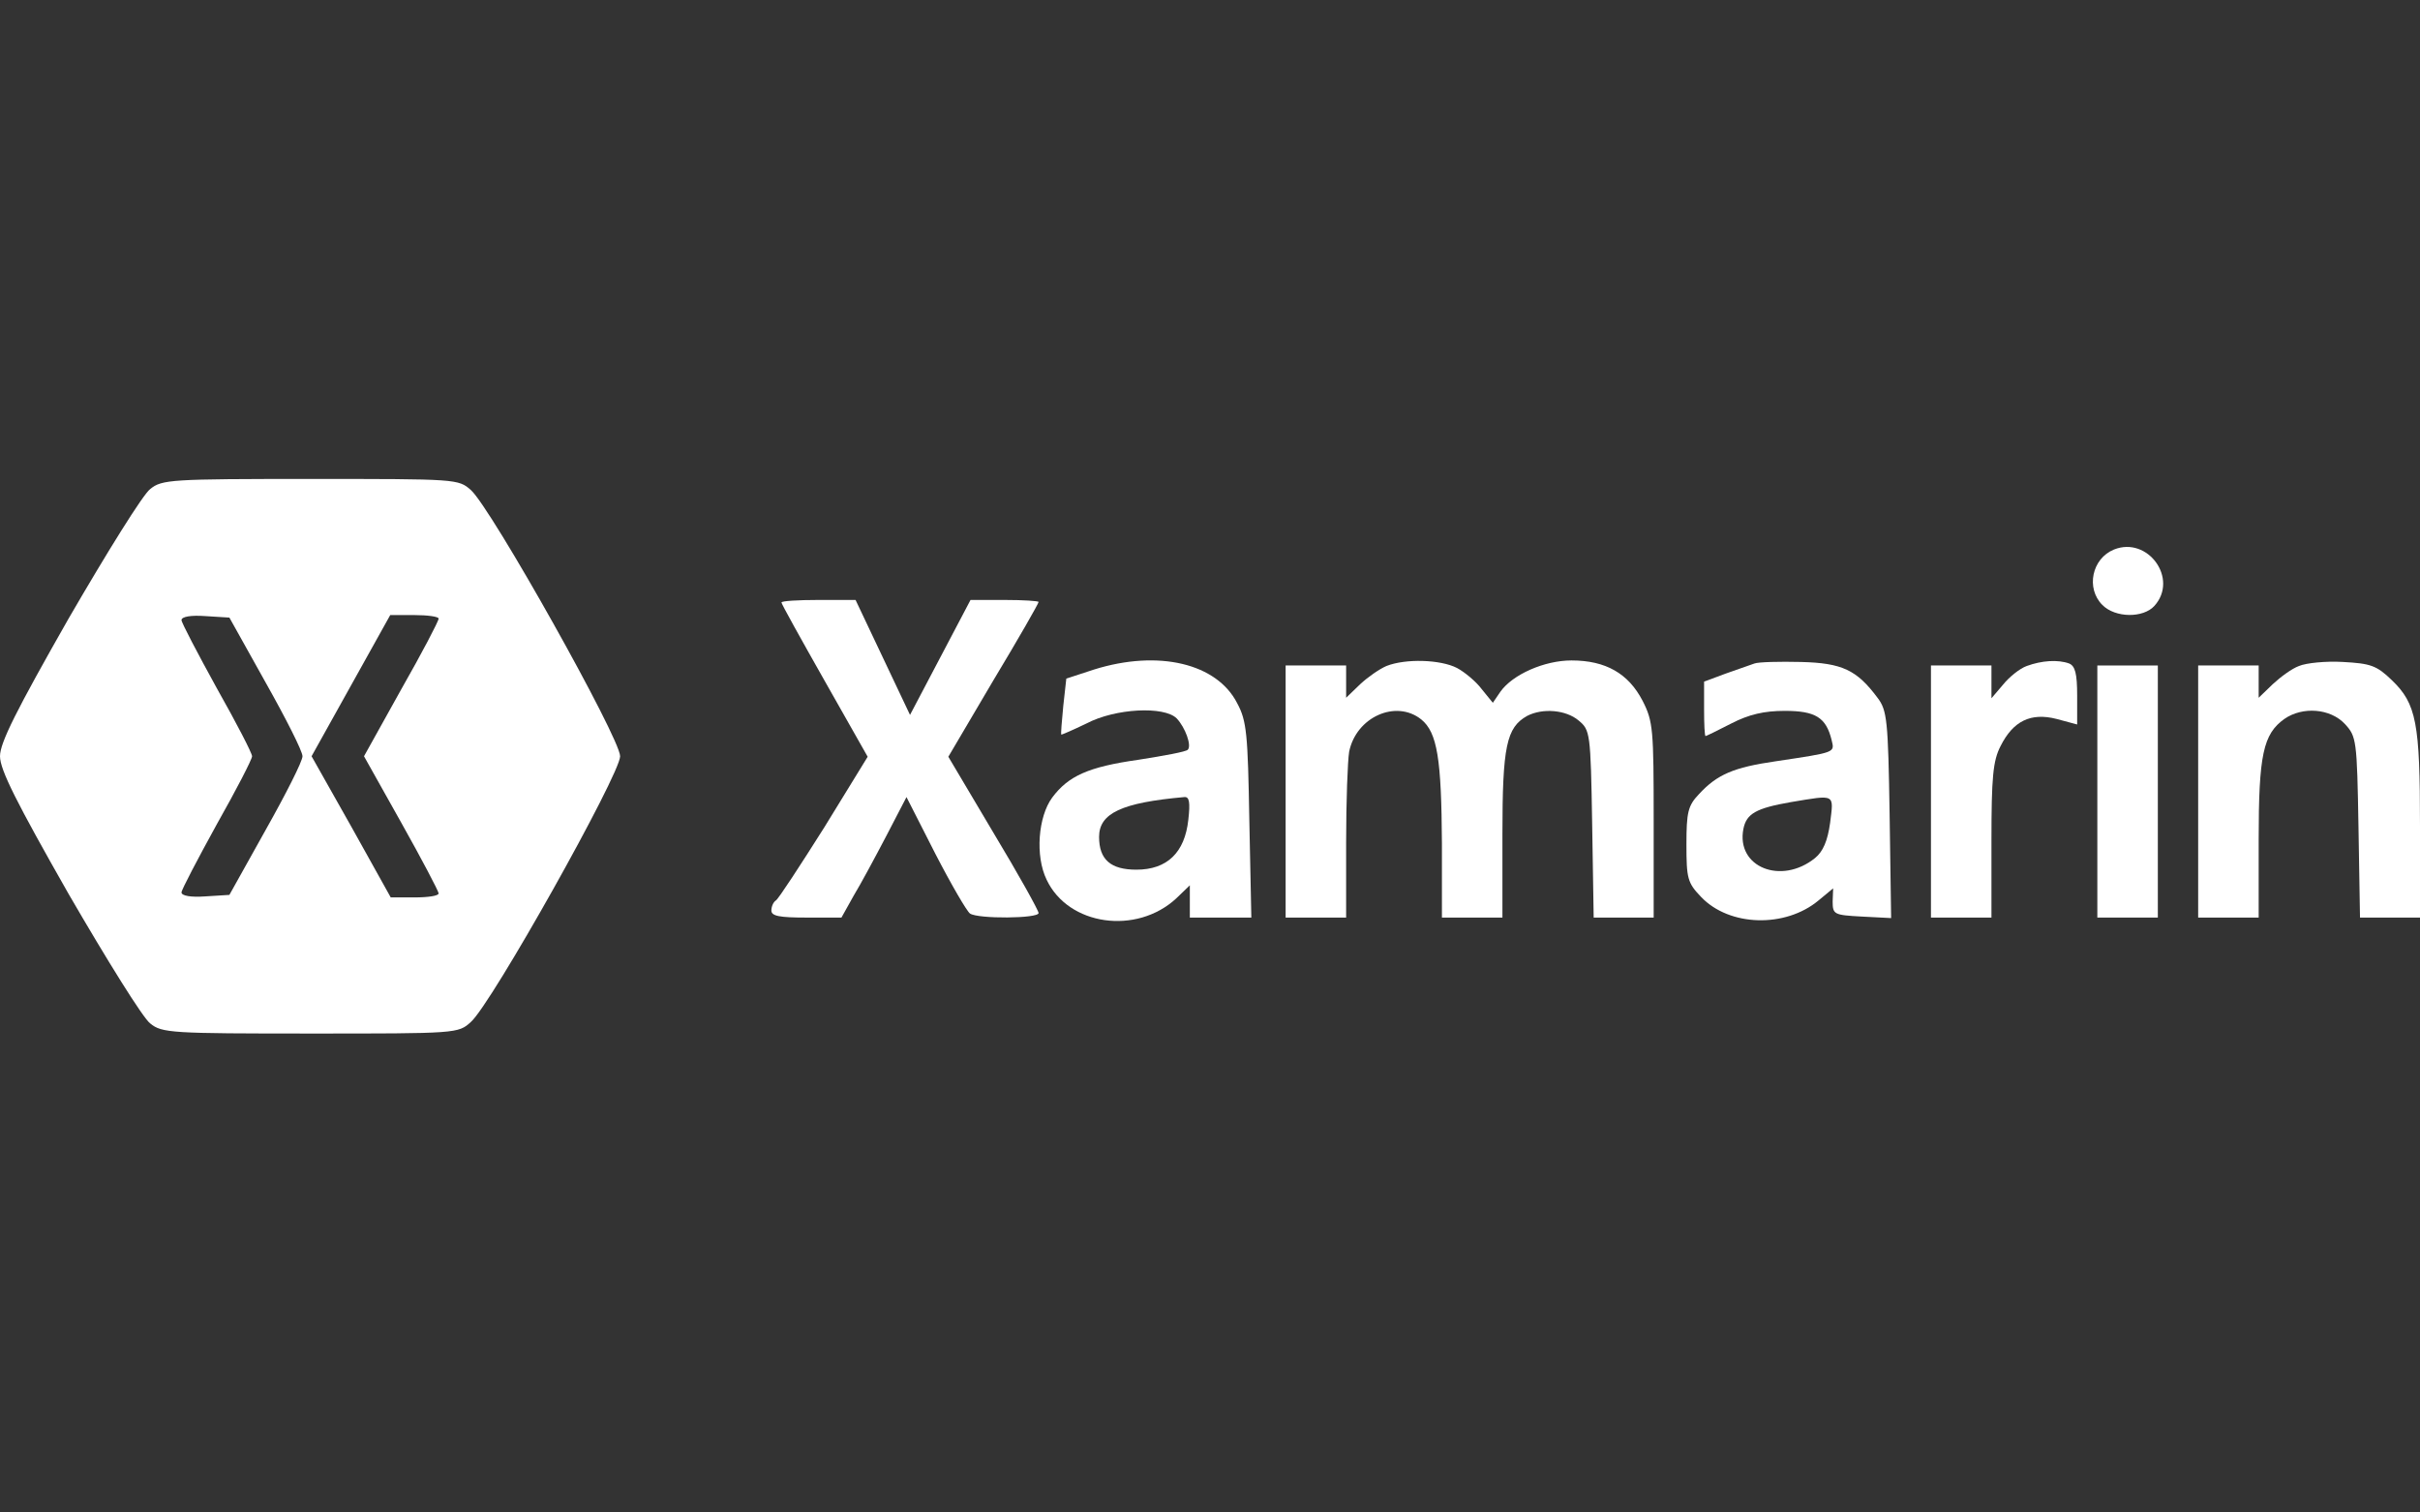
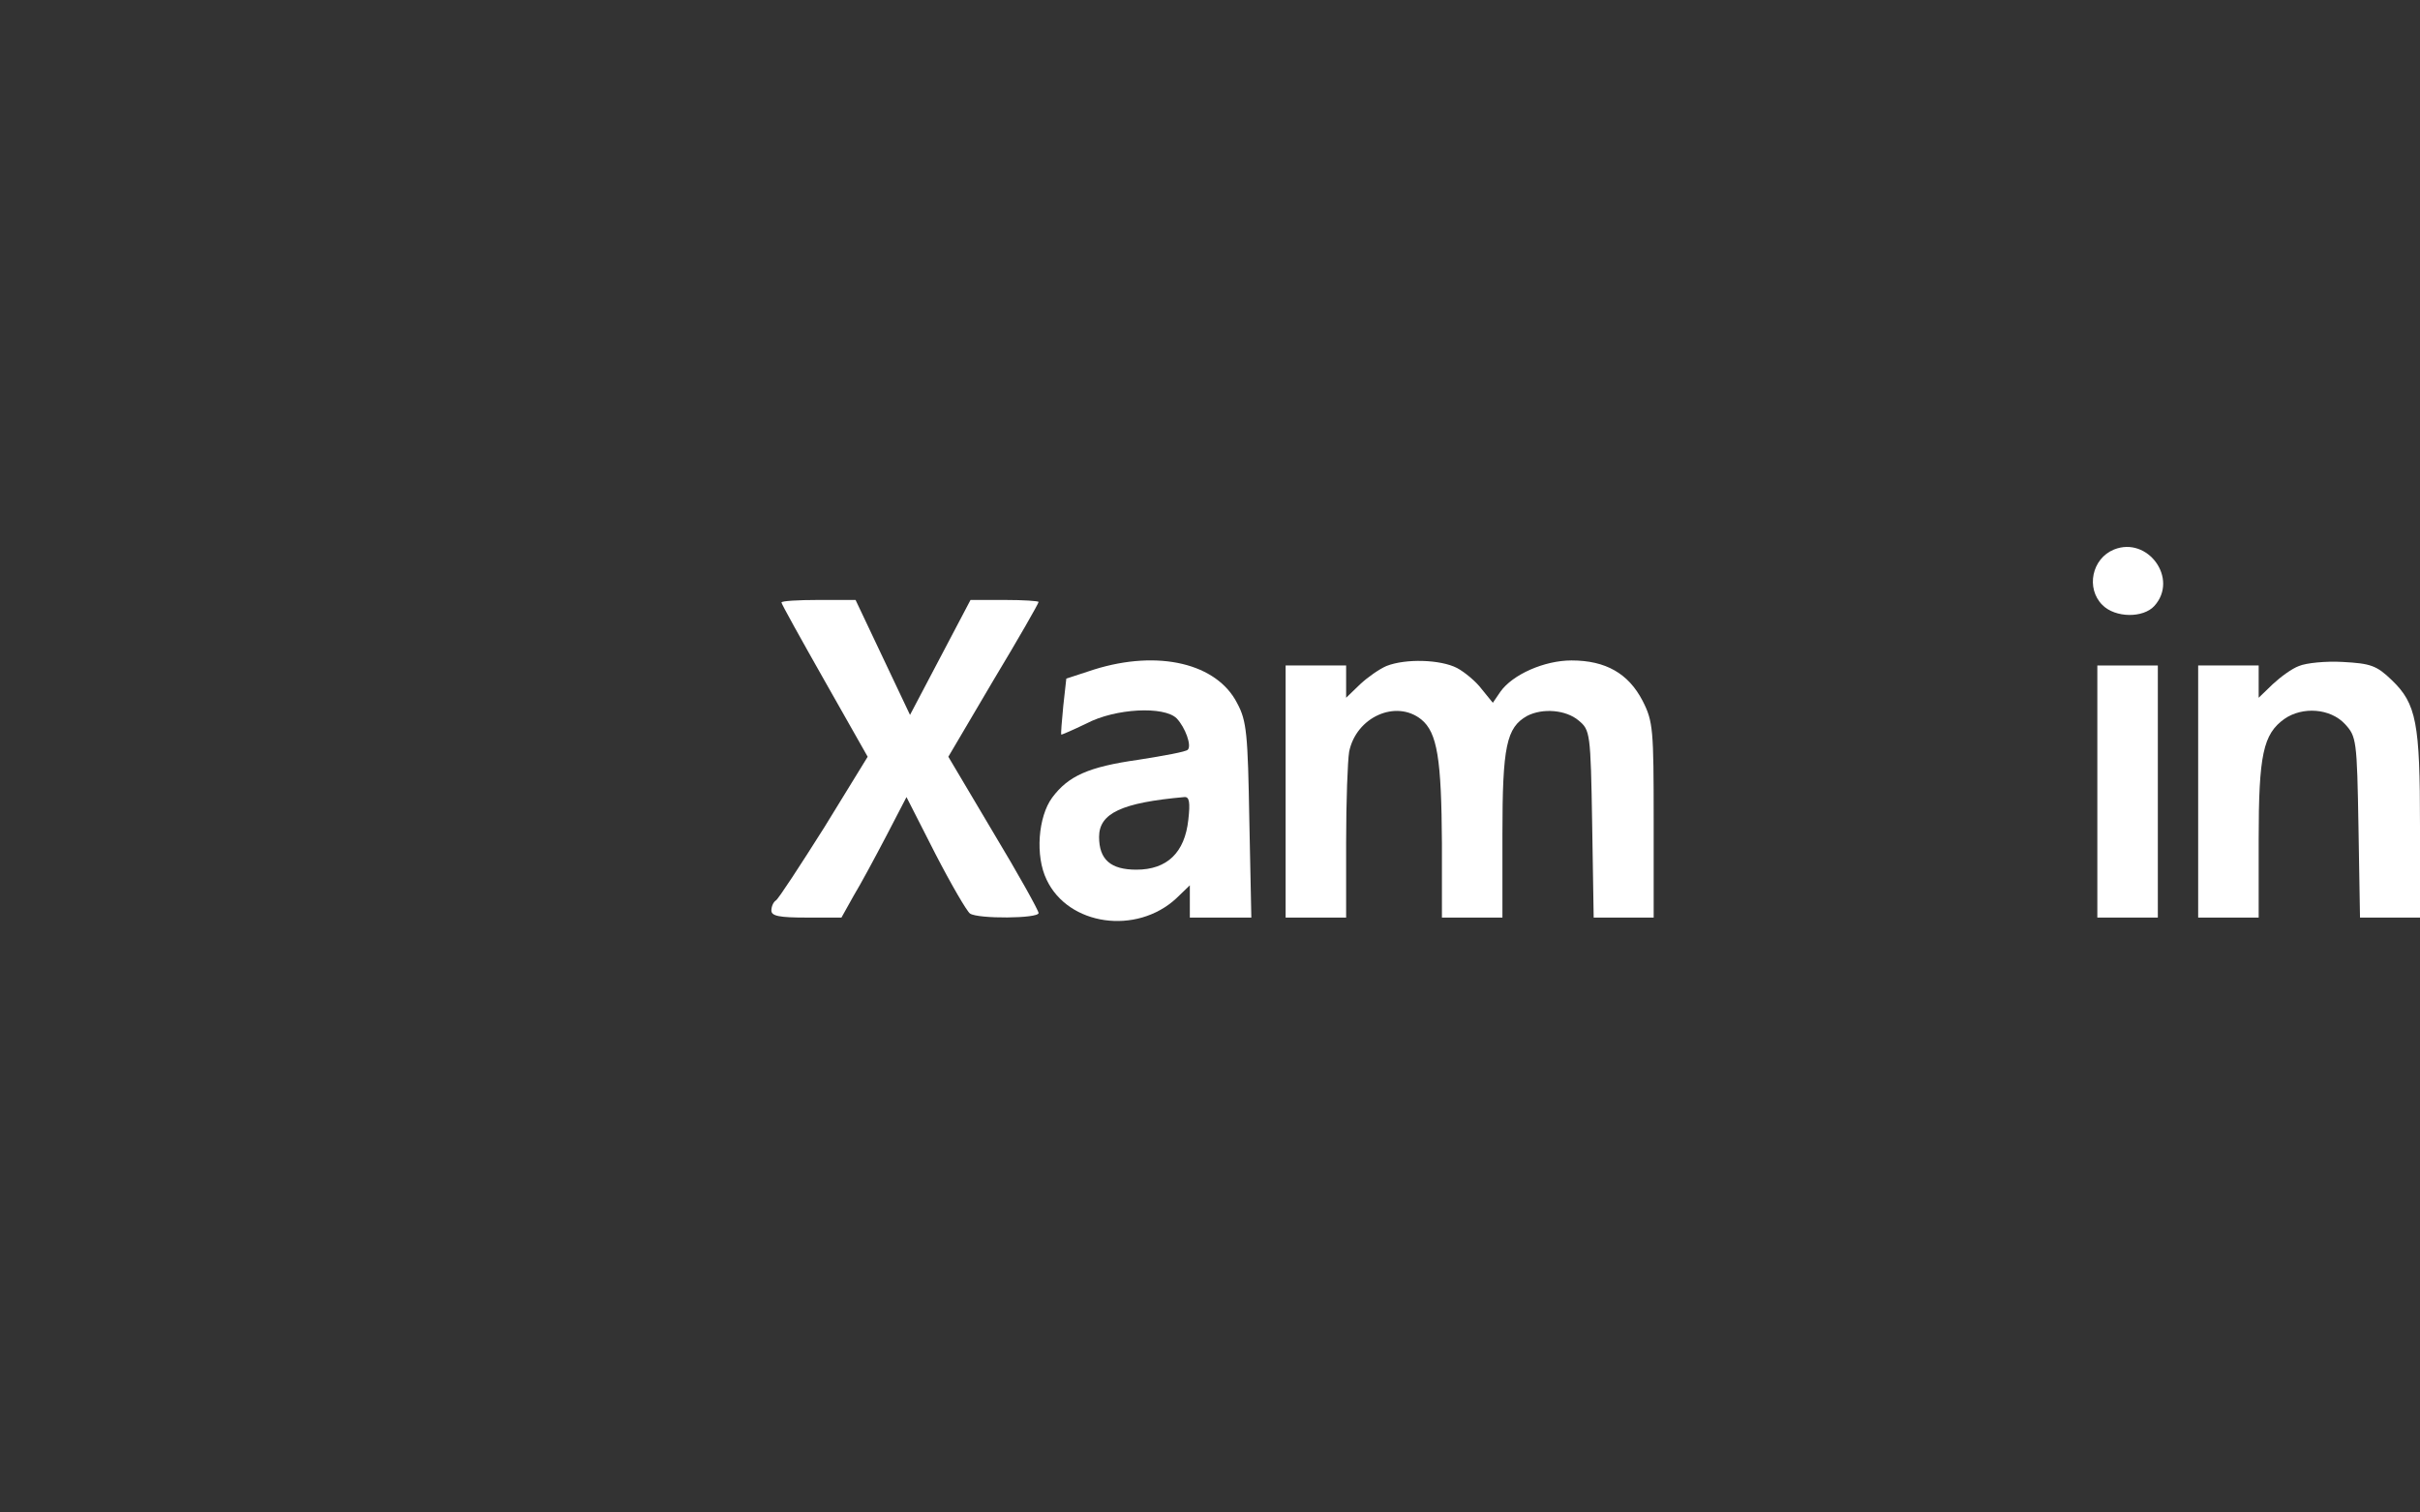
<svg xmlns="http://www.w3.org/2000/svg" id="Layer_1" x="0px" y="0px" viewBox="0 0 480 300" style="enable-background:new 0 0 480 300;" xml:space="preserve">
  <rect x="0" y="0" width="480" height="300" fill="#333333" stroke="none" />
  <style type="text/css"> .st0{fill:#FFFFFF;} </style>
  <g transform="translate(0,300) scale(0.1,-0.1)">
-     <path class="st0" d="M298,2030c-14-10-86-126-162-257C33,1592,0,1527,0,1500s33-92,136-273c76-131,148-247,162-257 c23-19,42-20,318-20c290,0,293,0,318,23c41,36,296,491,296,527s-255,491-296,528c-25,22-28,22-318,22C340,2050,321,2049,298,2030z M527,1646c40-71,73-136,73-146s-33-75-73-146l-72-129l-48-3c-28-2-47,1-47,8c0,5,32,66,70,135c39,69,70,129,70,135s-31,66-70,135 c-38,69-70,130-70,135c0,7,19,10,47,8l48-3L527,1646z M870,1773c0-5-33-68-74-140l-74-133l74-132c41-73,74-136,74-140 c0-5-21-8-48-8h-47l-78,140l-79,140l78,140l78,140h48C848,1780,870,1777,870,1773z" />
    <path class="st0" d="M4193,1910c-44-18-56-77-23-110c26-26,81-26,103-2C4322,1852,4260,1937,4193,1910z" />
    <path class="st0" d="M1550,1805c0-3,39-73,86-156l85-150l-86-140c-48-76-91-142-96-145s-9-12-9-20c0-11,16-14,70-14h69l24,43 c14,23,43,77,65,119l40,77l57-112c32-62,63-115,69-119c16-11,136-10,136,1c0,5-40,77-90,160l-89,150l89,151c50,83,90,153,90,156 c0,2-30,4-67,4h-68l-60-114l-60-114l-54,114l-54,114h-74C1583,1810,1550,1808,1550,1805z" />
    <path class="st0" d="M2170,1672l-55-18l-6-54c-3-30-5-56-4-57c0-1,23,9,50,22c57,30,154,35,179,10c17-18,30-54,22-62 c-3-4-47-12-98-20c-99-14-139-32-171-75c-28-38-34-116-11-163c43-91,178-110,257-37l27,26v-32v-32h61h61l-4,193 c-3,170-5,197-24,232C2414,1684,2298,1712,2170,1672z M2357,1374c-7-65-42-99-103-99c-51,0-74,20-74,65c0,47,45,68,169,79 C2359,1420,2361,1409,2357,1374z" />
    <path class="st0" d="M2750,1679c-14-6-37-22-52-36l-28-27v32v32h-60h-60v-250v-250h60h60v149c0,82,3,162,6,180c14,69,93,104,143,64 c32-26,40-79,41-245v-148h60h60v165c0,175,8,212,49,235c31,16,77,12,102-9c23-19,24-24,27-205l3-186h60h59v193c0,180-1,196-22,237 c-28,54-73,80-141,80c-54,0-117-28-141-62l-15-22l-22,27c-11,15-34,34-49,42C2857,1692,2788,1694,2750,1679z" />
-     <path class="st0" d="M3480,1684c-8-3-34-12-57-20l-43-16v-54c0-30,1-54,3-54c1,0,24,11,51,25c35,18,65,25,106,25c61,0,82-13,93-58 c6-25,9-24-111-42c-83-12-116-26-152-65c-22-23-25-36-25-100c0-67,2-76,29-104c56-59,167-62,233-7l29,24l-1-26c0-26,3-27,58-30 l58-3l-3,205c-3,188-5,207-24,232c-41,55-70,69-152,71C3530,1688,3488,1687,3480,1684z M3630,1368c-5-36-14-57-30-70 c-67-54-157-18-142,58c6,30,25,41,94,53C3642,1424,3637,1426,3630,1368z" />
-     <path class="st0" d="M4020,1679c-14-5-35-22-47-37l-23-27v33v32h-60h-60v-250v-250h60h60v153c0,125,3,158,18,187 c25,50,60,67,111,54l41-11v57c0,44-4,59-16,64C4082,1692,4050,1690,4020,1679z" />
    <path class="st0" d="M4560,1679c-14-5-37-22-52-36l-28-27v32v32h-60h-60v-250v-250h60h60v155c0,168,9,209,51,239 c36,25,91,21,120-10c23-25,24-31,27-205l3-179h60h59v181c0,205-7,243-56,290c-30,29-42,33-97,36C4613,1689,4574,1685,4560,1679z" />
    <path class="st0" d="M4160,1430v-250h60h60v250v250h-60h-60V1430z" />
  </g>
</svg>